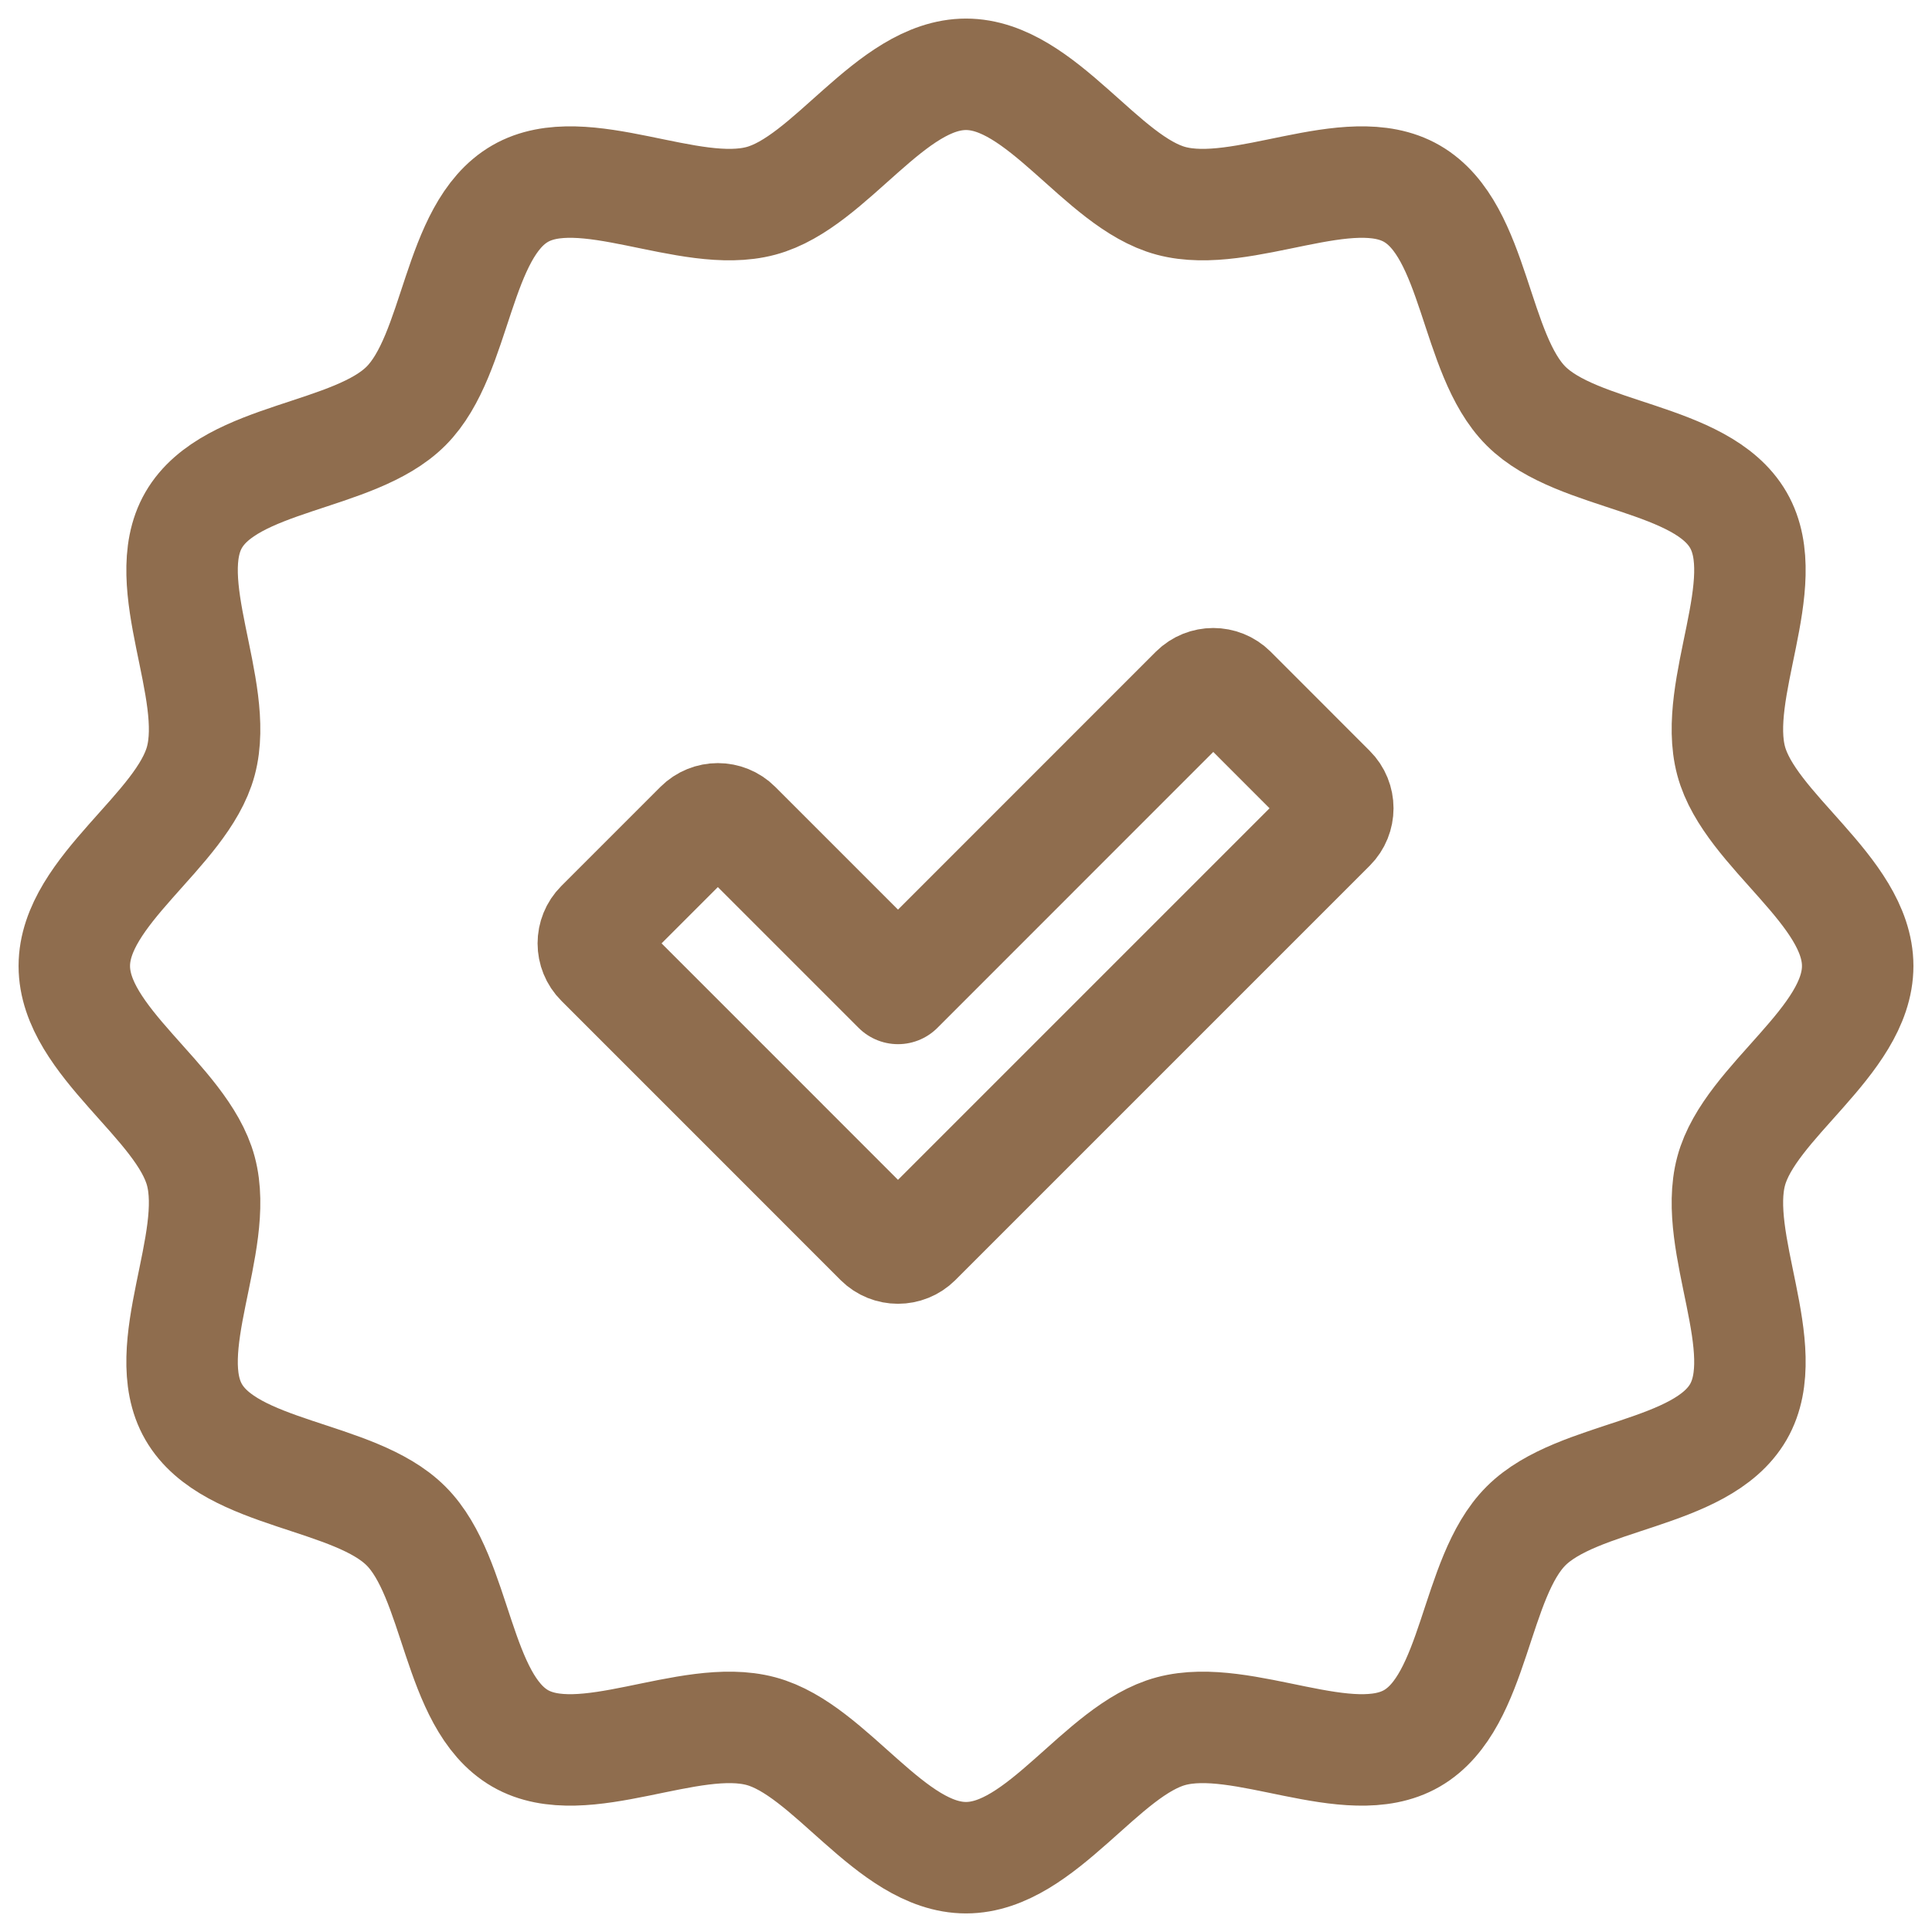
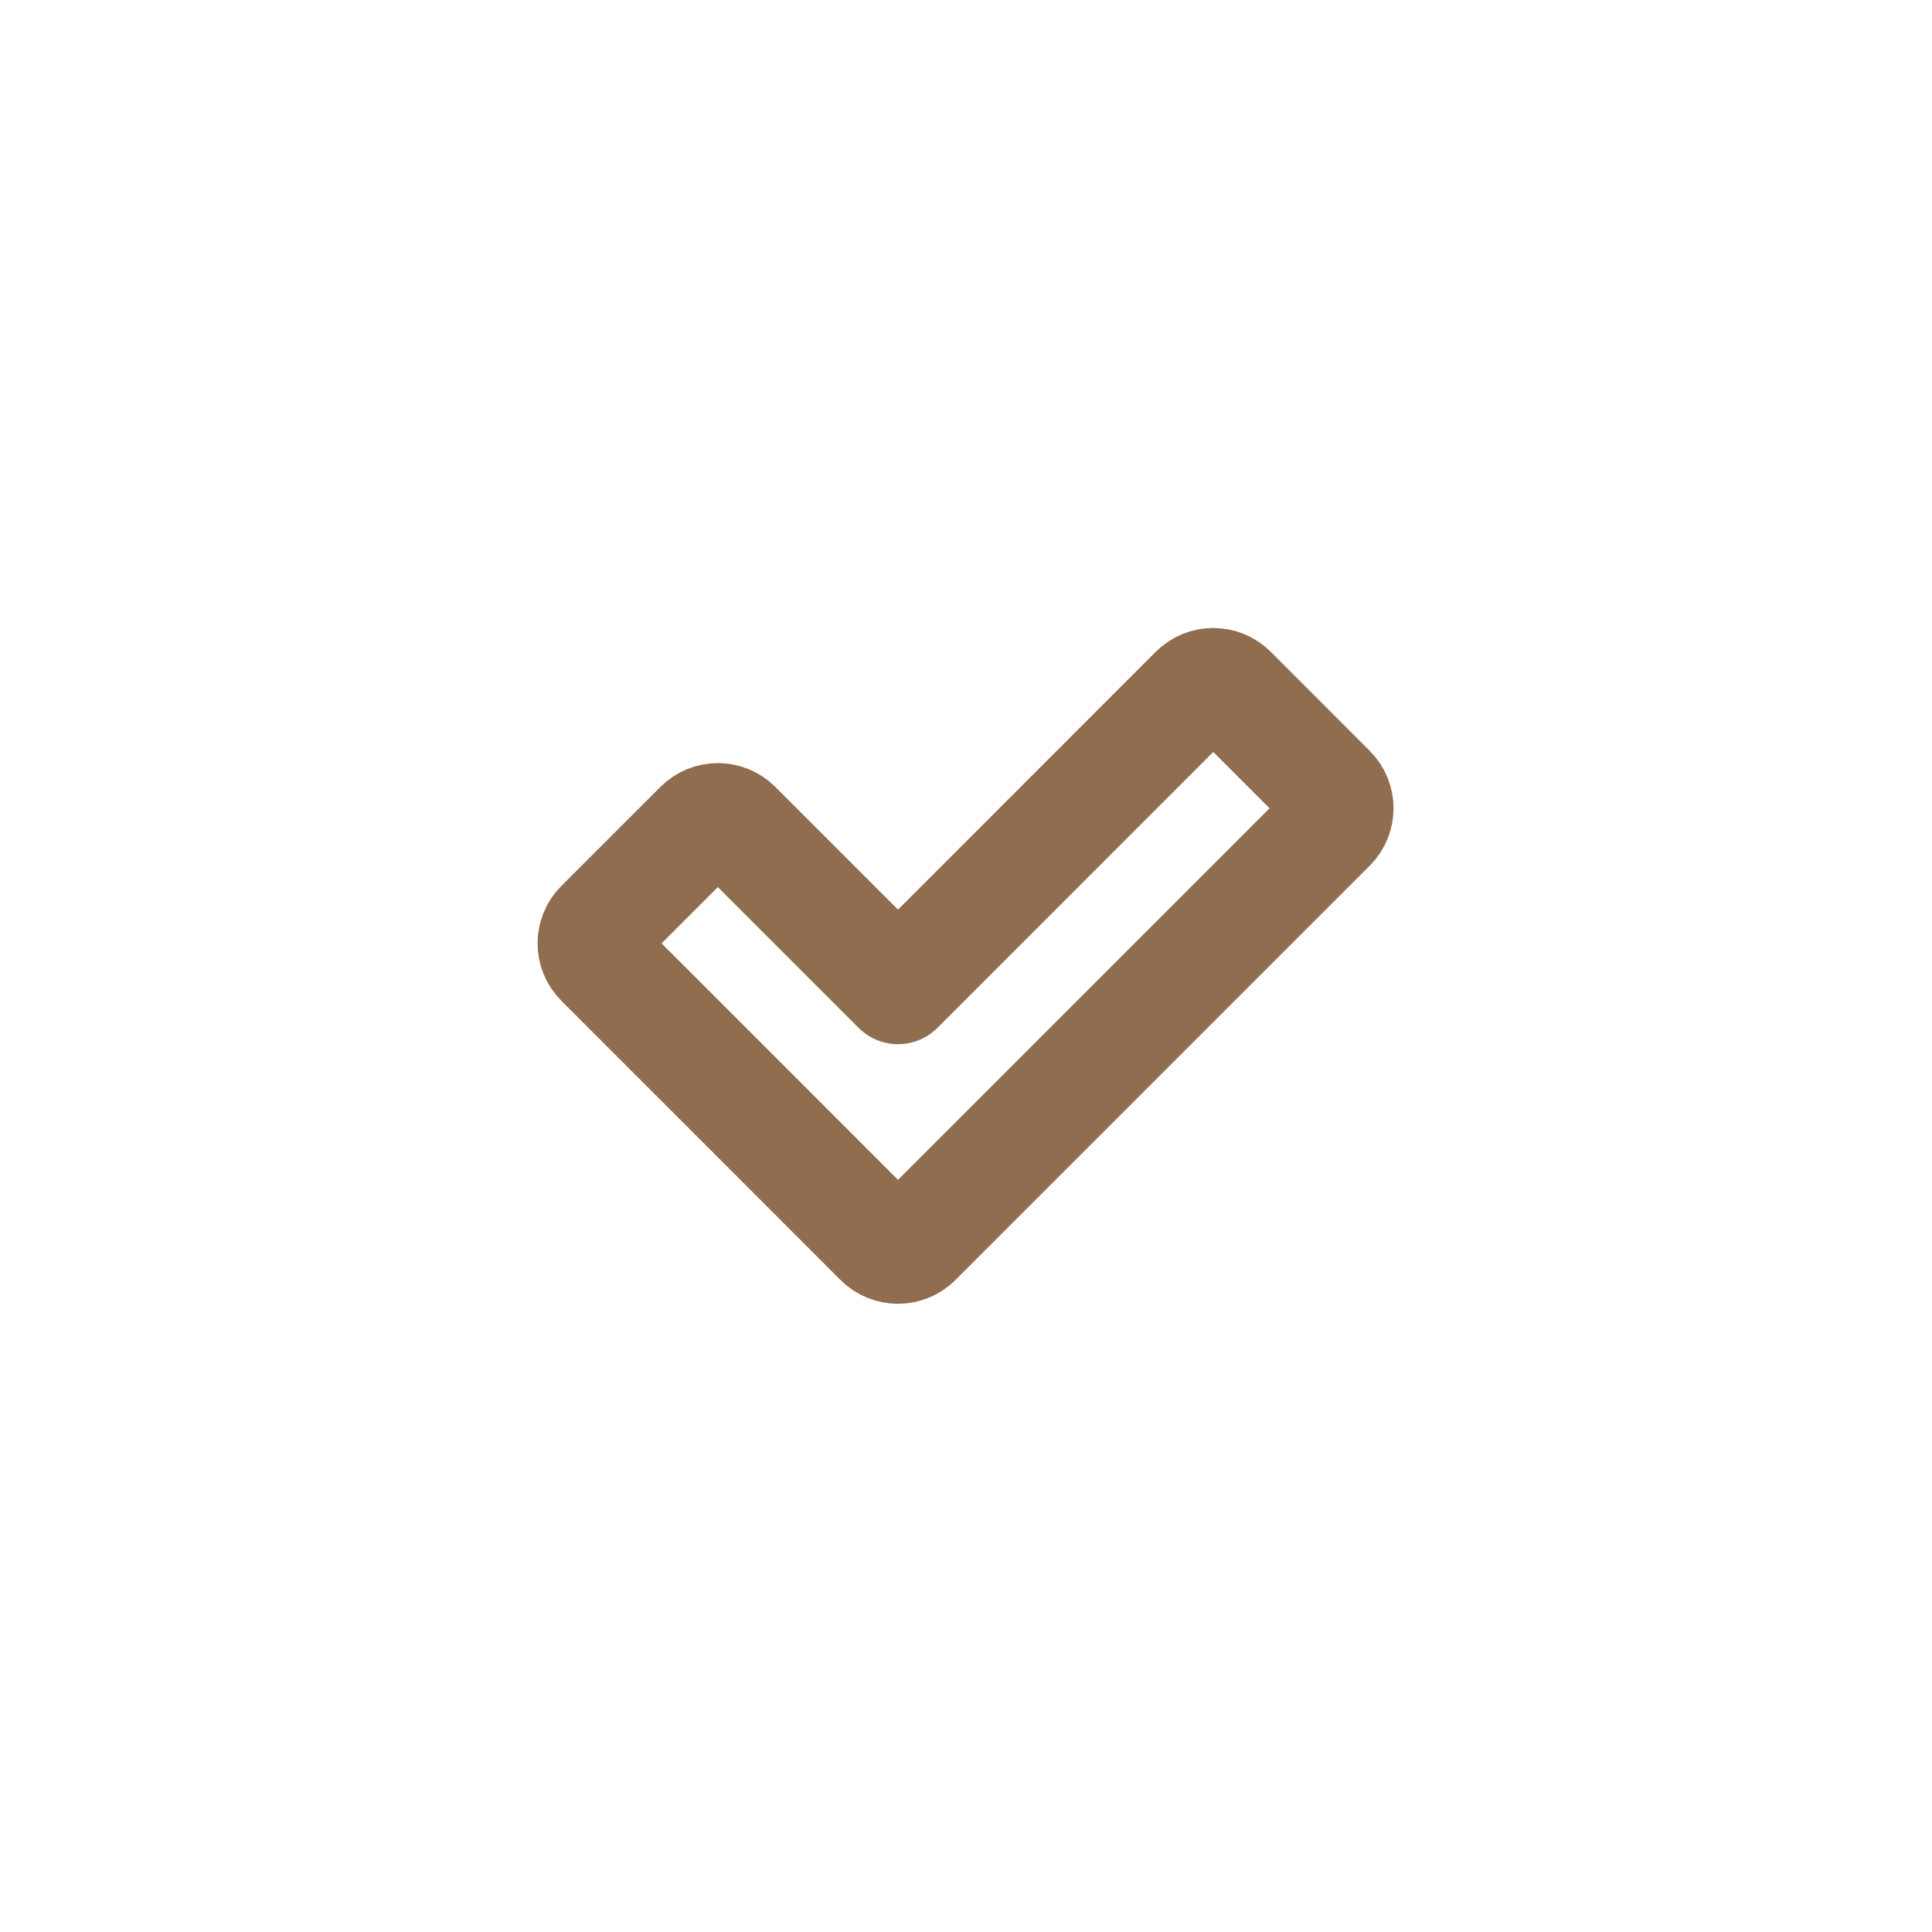
<svg xmlns="http://www.w3.org/2000/svg" width="26" height="26" viewBox="0 0 26 26" fill="none">
-   <path d="M25 13C25 14.014 23.547 14.824 23.297 15.76C23.038 16.727 23.884 18.154 23.394 19.001C22.896 19.861 21.233 19.838 20.536 20.536C19.838 21.234 19.861 22.897 19.001 23.394C18.154 23.884 16.727 23.038 15.76 23.297C14.824 23.547 14.014 25 13 25C11.986 25 11.176 23.547 10.24 23.297C9.273 23.038 7.846 23.884 6.999 23.394C6.139 22.896 6.162 21.233 5.464 20.536C4.766 19.838 3.103 19.861 2.606 19.001C2.116 18.154 2.962 16.727 2.703 15.76C2.453 14.824 1 14.014 1 13C1 11.986 2.453 11.176 2.703 10.24C2.962 9.273 2.116 7.846 2.606 6.999C3.104 6.139 4.767 6.162 5.464 5.464C6.162 4.766 6.139 3.103 6.999 2.606C7.846 2.116 9.273 2.962 10.24 2.703C11.176 2.453 11.986 1 13 1C14.014 1 14.824 2.453 15.76 2.703C16.727 2.962 18.154 2.116 19.001 2.606C19.861 3.104 19.838 4.767 20.536 5.464C21.234 6.162 22.897 6.139 23.394 6.999C23.884 7.846 23.038 9.273 23.297 10.24C23.547 11.176 25 11.986 25 13Z" stroke="#8F6D4E" stroke-width="1.5" stroke-linecap="round" stroke-linejoin="round" />
  <path d="M16.085 9.301L12.085 13.302L9.903 11.12C9.769 10.986 9.552 10.986 9.418 11.12L8.085 12.453C7.951 12.587 7.951 12.804 8.085 12.938L10.267 15.12L11.842 16.696C11.976 16.829 12.193 16.829 12.327 16.696L13.903 15.12L17.903 11.12C18.037 10.986 18.037 10.768 17.903 10.635L16.57 9.301C16.436 9.168 16.219 9.168 16.085 9.301H16.085Z" stroke="#8F6D4E" stroke-width="1.5" stroke-linecap="round" stroke-linejoin="round" />
</svg>